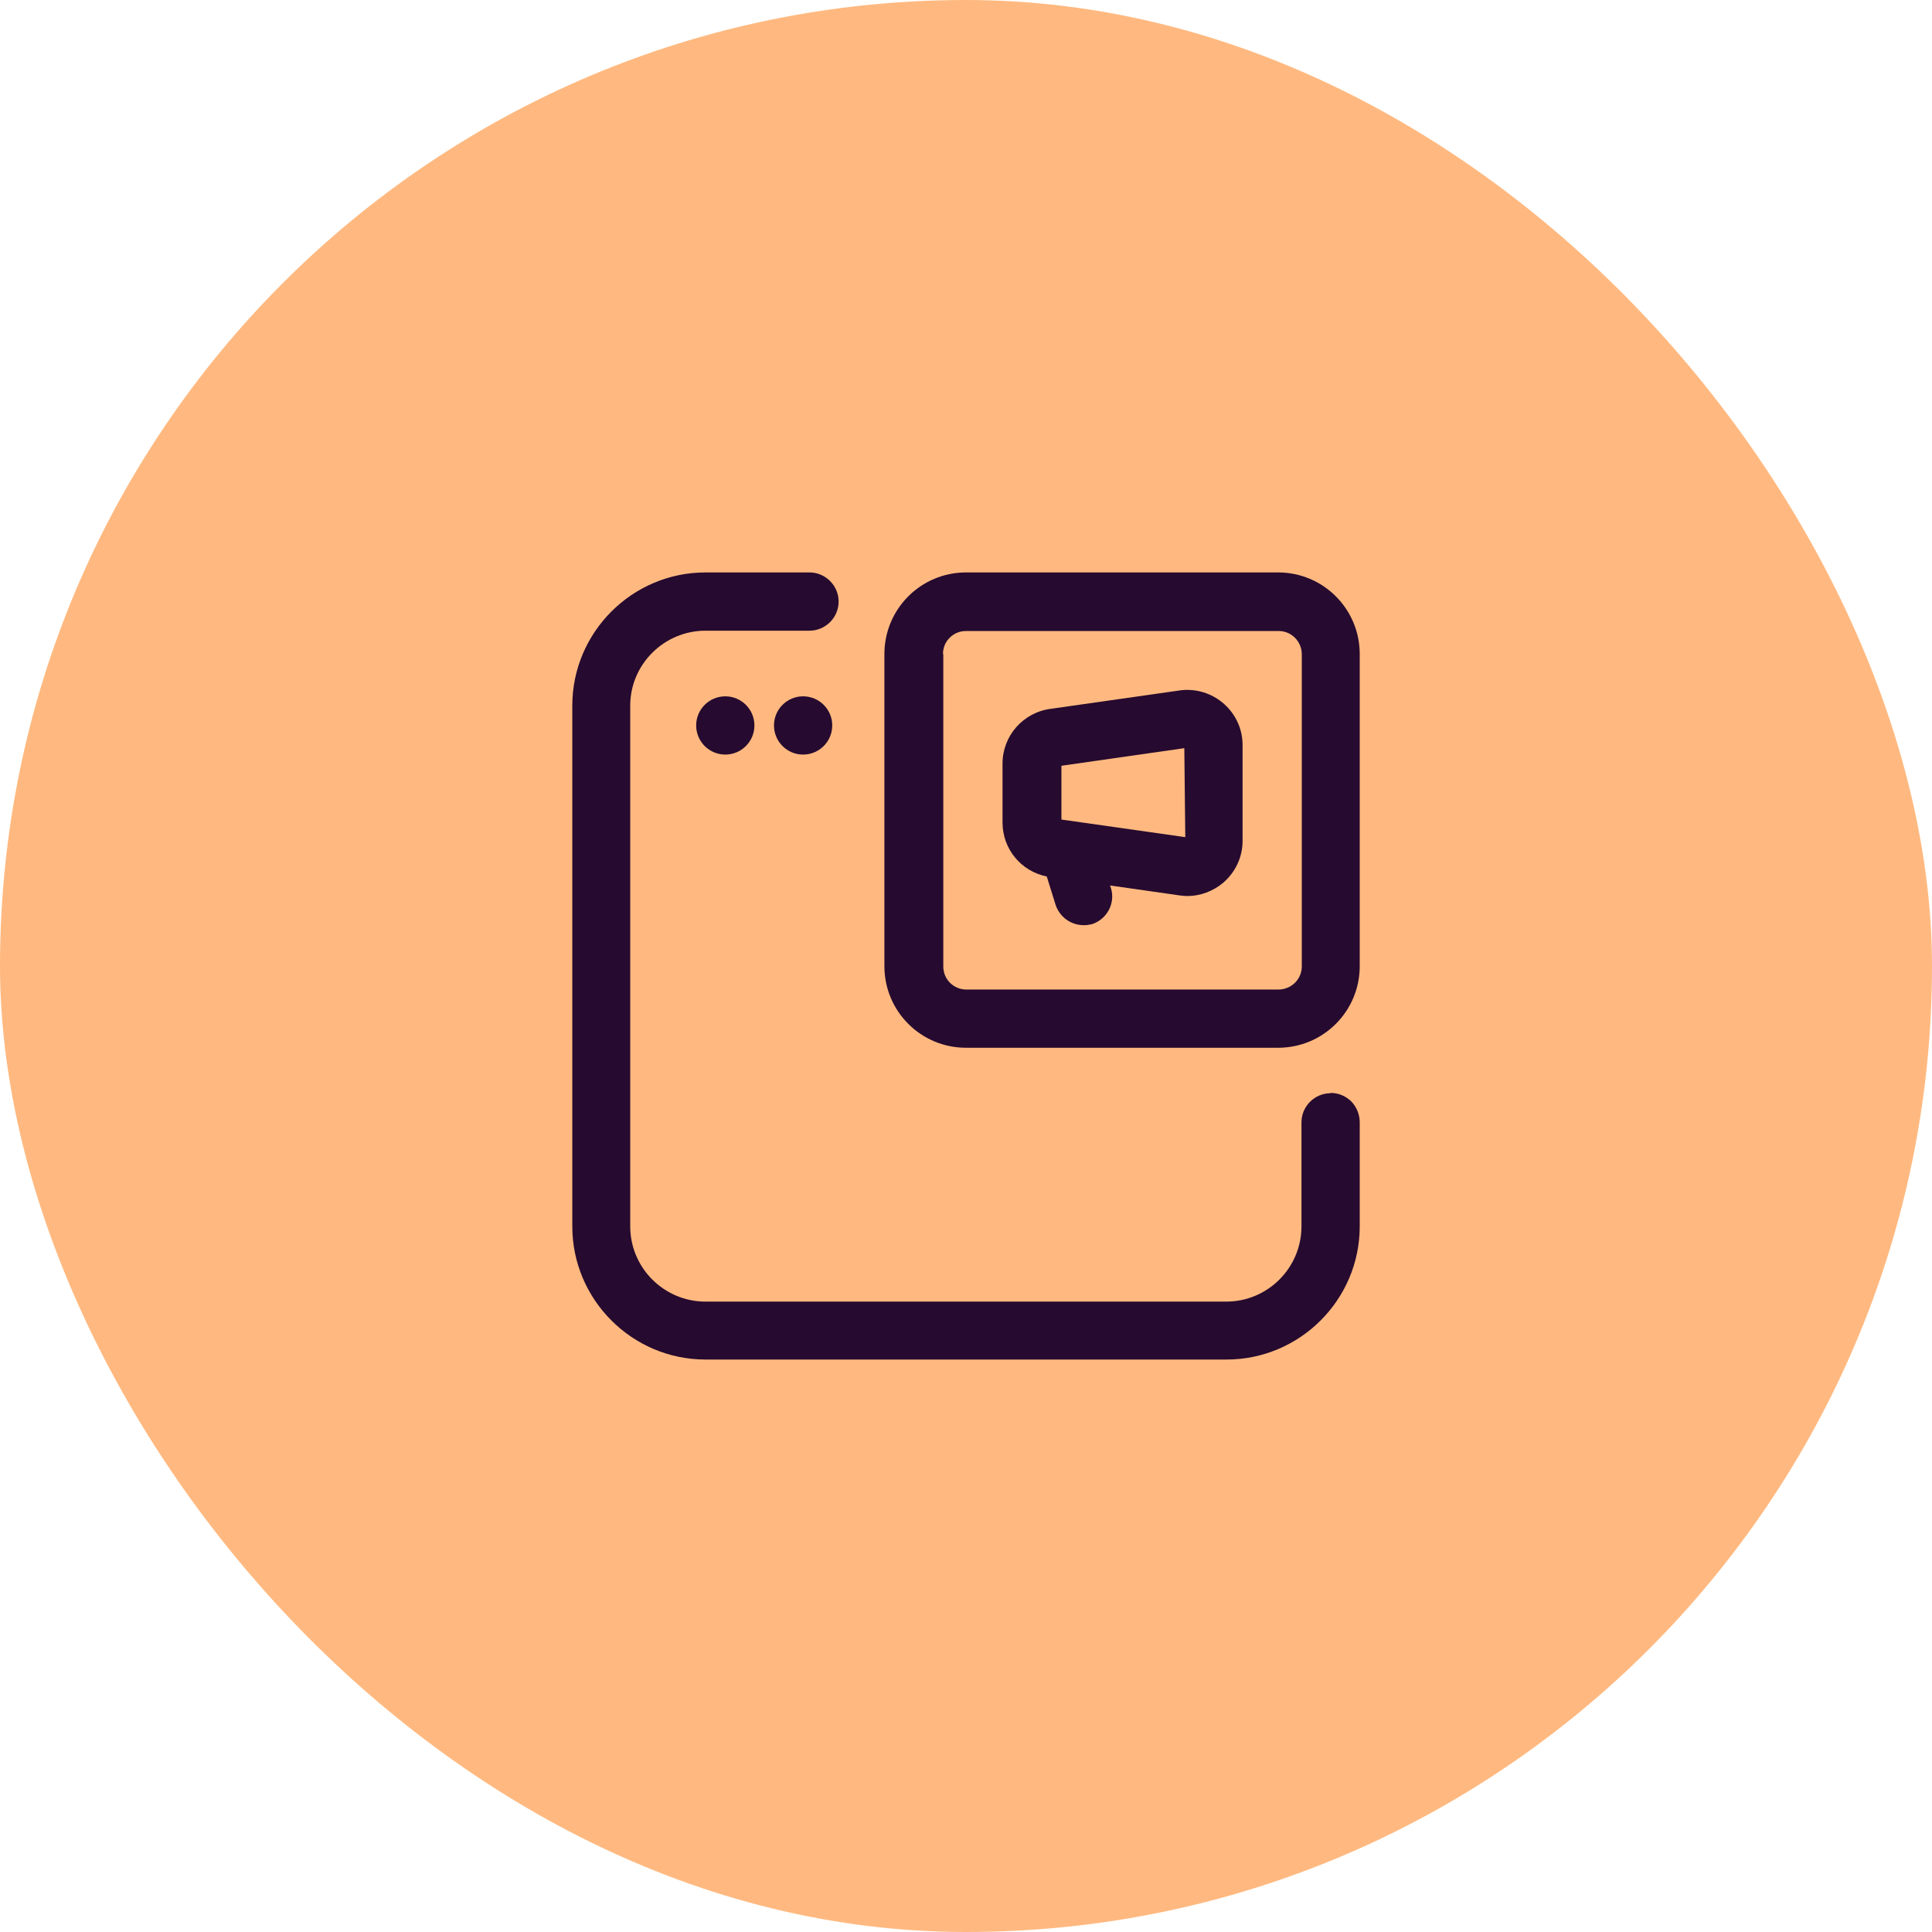
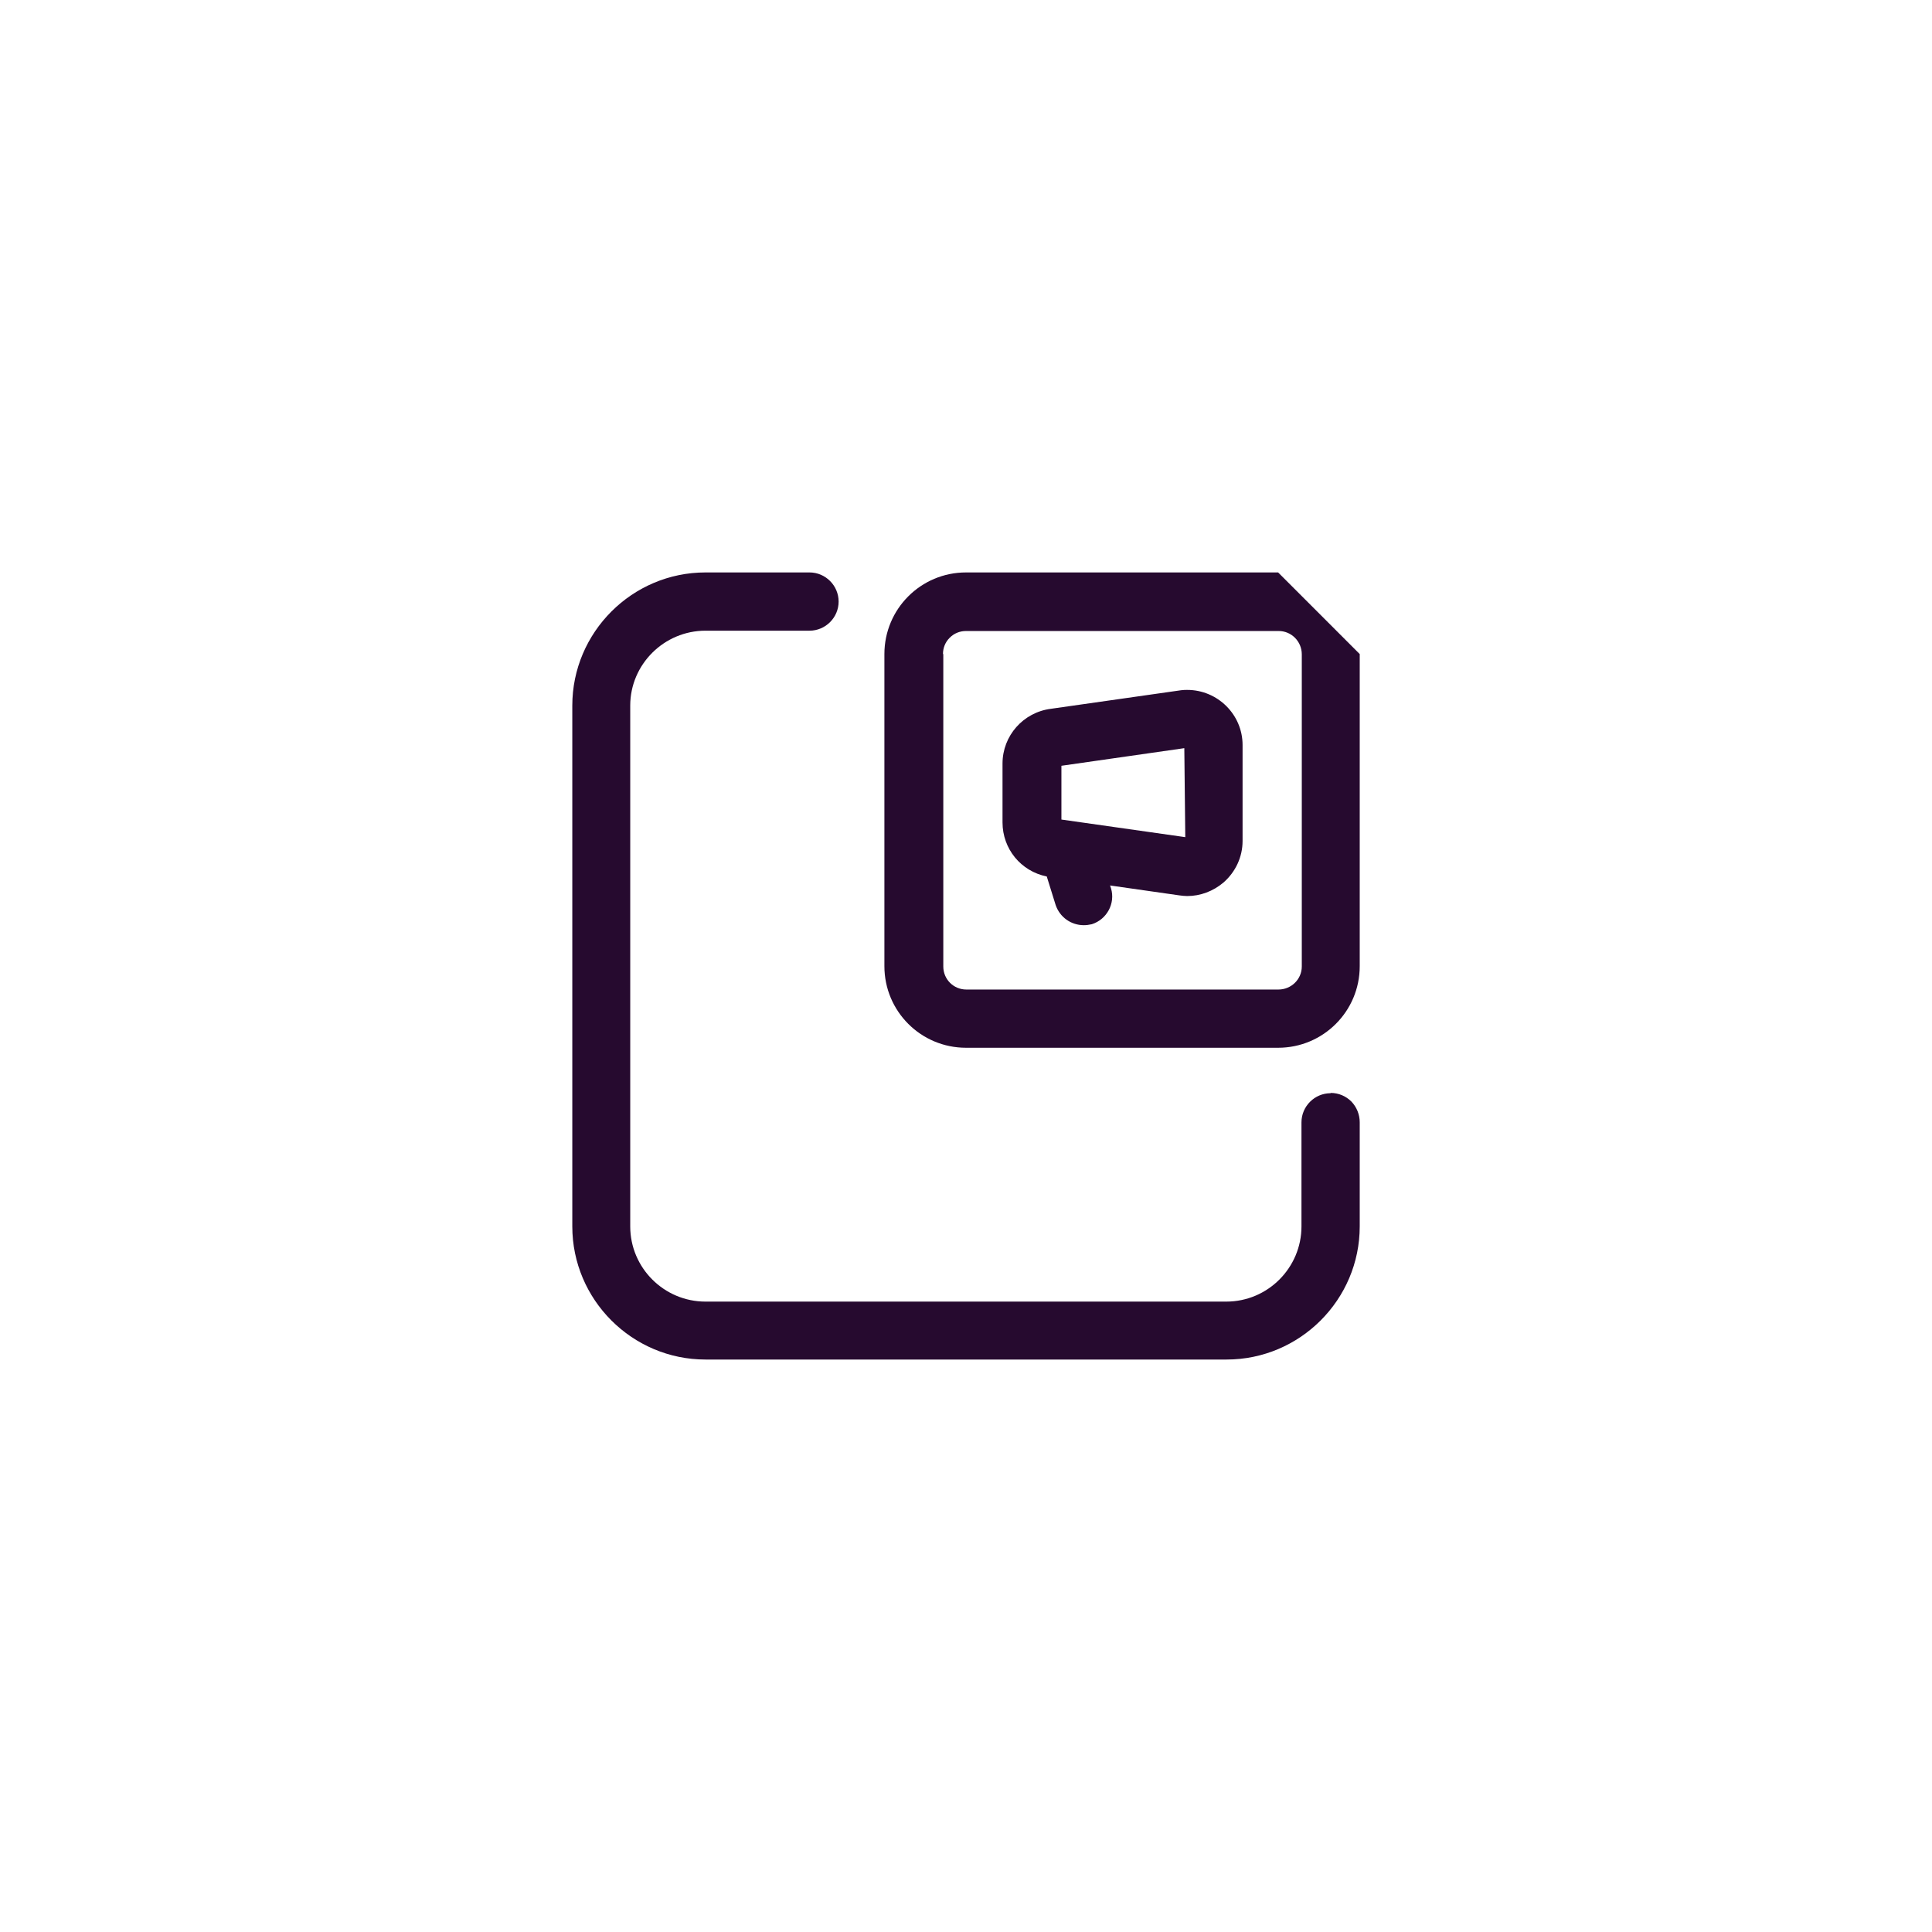
<svg xmlns="http://www.w3.org/2000/svg" width="72" height="72" viewBox="0 0 72 72" fill="none">
-   <rect width="72" height="72" rx="36" fill="#FFB980" />
  <path d="M48.502 41.827C48.502 41.23 48.991 40.741 49.588 40.741V40.73C49.886 40.73 50.16 40.849 50.363 41.052C50.566 41.266 50.673 41.541 50.673 41.827V45.704C50.673 48.436 48.443 50.666 45.711 50.666H26.291C23.559 50.666 21.328 48.436 21.328 45.704V26.296C21.328 23.564 23.559 21.333 26.291 21.333H30.168C30.764 21.333 31.253 21.822 31.253 22.419C31.253 23.015 30.764 23.504 30.168 23.504H26.291C24.752 23.504 23.487 24.757 23.487 26.296V45.704C23.487 47.255 24.752 48.507 26.291 48.507H45.699C47.25 48.507 48.502 47.243 48.502 45.704V41.827Z" fill="#260A2F" />
-   <path d="M27.03 28.121C27.629 28.121 28.115 27.635 28.115 27.035C28.115 26.436 27.629 25.95 27.03 25.95C26.43 25.95 25.944 26.436 25.944 27.035C25.944 27.635 26.43 28.121 27.03 28.121Z" fill="#260A2F" />
-   <path d="M29.929 28.121C30.529 28.121 31.015 27.635 31.015 27.035C31.015 26.436 30.529 25.95 29.929 25.95C29.33 25.95 28.844 26.436 28.844 27.035C28.844 27.635 29.33 28.121 29.929 28.121Z" fill="#260A2F" />
  <path fill-rule="evenodd" clip-rule="evenodd" d="M39.01 32.664L39.341 33.727C39.496 34.181 39.914 34.479 40.391 34.479C40.486 34.479 40.582 34.467 40.689 34.443C41.25 34.264 41.572 33.668 41.405 33.107L41.369 32.999L43.958 33.369C44.053 33.381 44.148 33.393 44.244 33.393C44.733 33.393 45.21 33.214 45.592 32.892C46.045 32.498 46.307 31.938 46.307 31.341V27.763C46.307 26.63 45.377 25.711 44.244 25.711C44.172 25.711 44.101 25.711 44.017 25.723L39.162 26.415C38.136 26.546 37.361 27.417 37.361 28.455V30.649C37.361 31.637 38.048 32.47 39.01 32.664ZM39.556 28.538V30.542L44.172 31.198L44.136 27.882L39.556 28.538Z" fill="#260A2F" />
-   <path fill-rule="evenodd" clip-rule="evenodd" d="M47.632 21.333H36.001C34.319 21.333 32.959 22.693 32.959 24.375V36.006C32.959 37.688 34.319 39.047 36.001 39.047H47.632C49.313 39.047 50.673 37.688 50.673 36.006V24.375C50.673 22.693 49.313 21.333 47.632 21.333ZM35.142 24.375C35.142 24.148 35.225 23.933 35.392 23.767C35.559 23.599 35.774 23.516 36.001 23.516H47.655C48.121 23.516 48.514 23.898 48.514 24.387V36.018C48.514 36.495 48.121 36.877 47.643 36.877H36.013C35.535 36.877 35.154 36.495 35.154 36.018V24.375H35.142Z" fill="#260A2F" />
+   <path fill-rule="evenodd" clip-rule="evenodd" d="M47.632 21.333H36.001C34.319 21.333 32.959 22.693 32.959 24.375V36.006C32.959 37.688 34.319 39.047 36.001 39.047H47.632C49.313 39.047 50.673 37.688 50.673 36.006V24.375ZM35.142 24.375C35.142 24.148 35.225 23.933 35.392 23.767C35.559 23.599 35.774 23.516 36.001 23.516H47.655C48.121 23.516 48.514 23.898 48.514 24.387V36.018C48.514 36.495 48.121 36.877 47.643 36.877H36.013C35.535 36.877 35.154 36.495 35.154 36.018V24.375H35.142Z" fill="#260A2F" />
</svg>